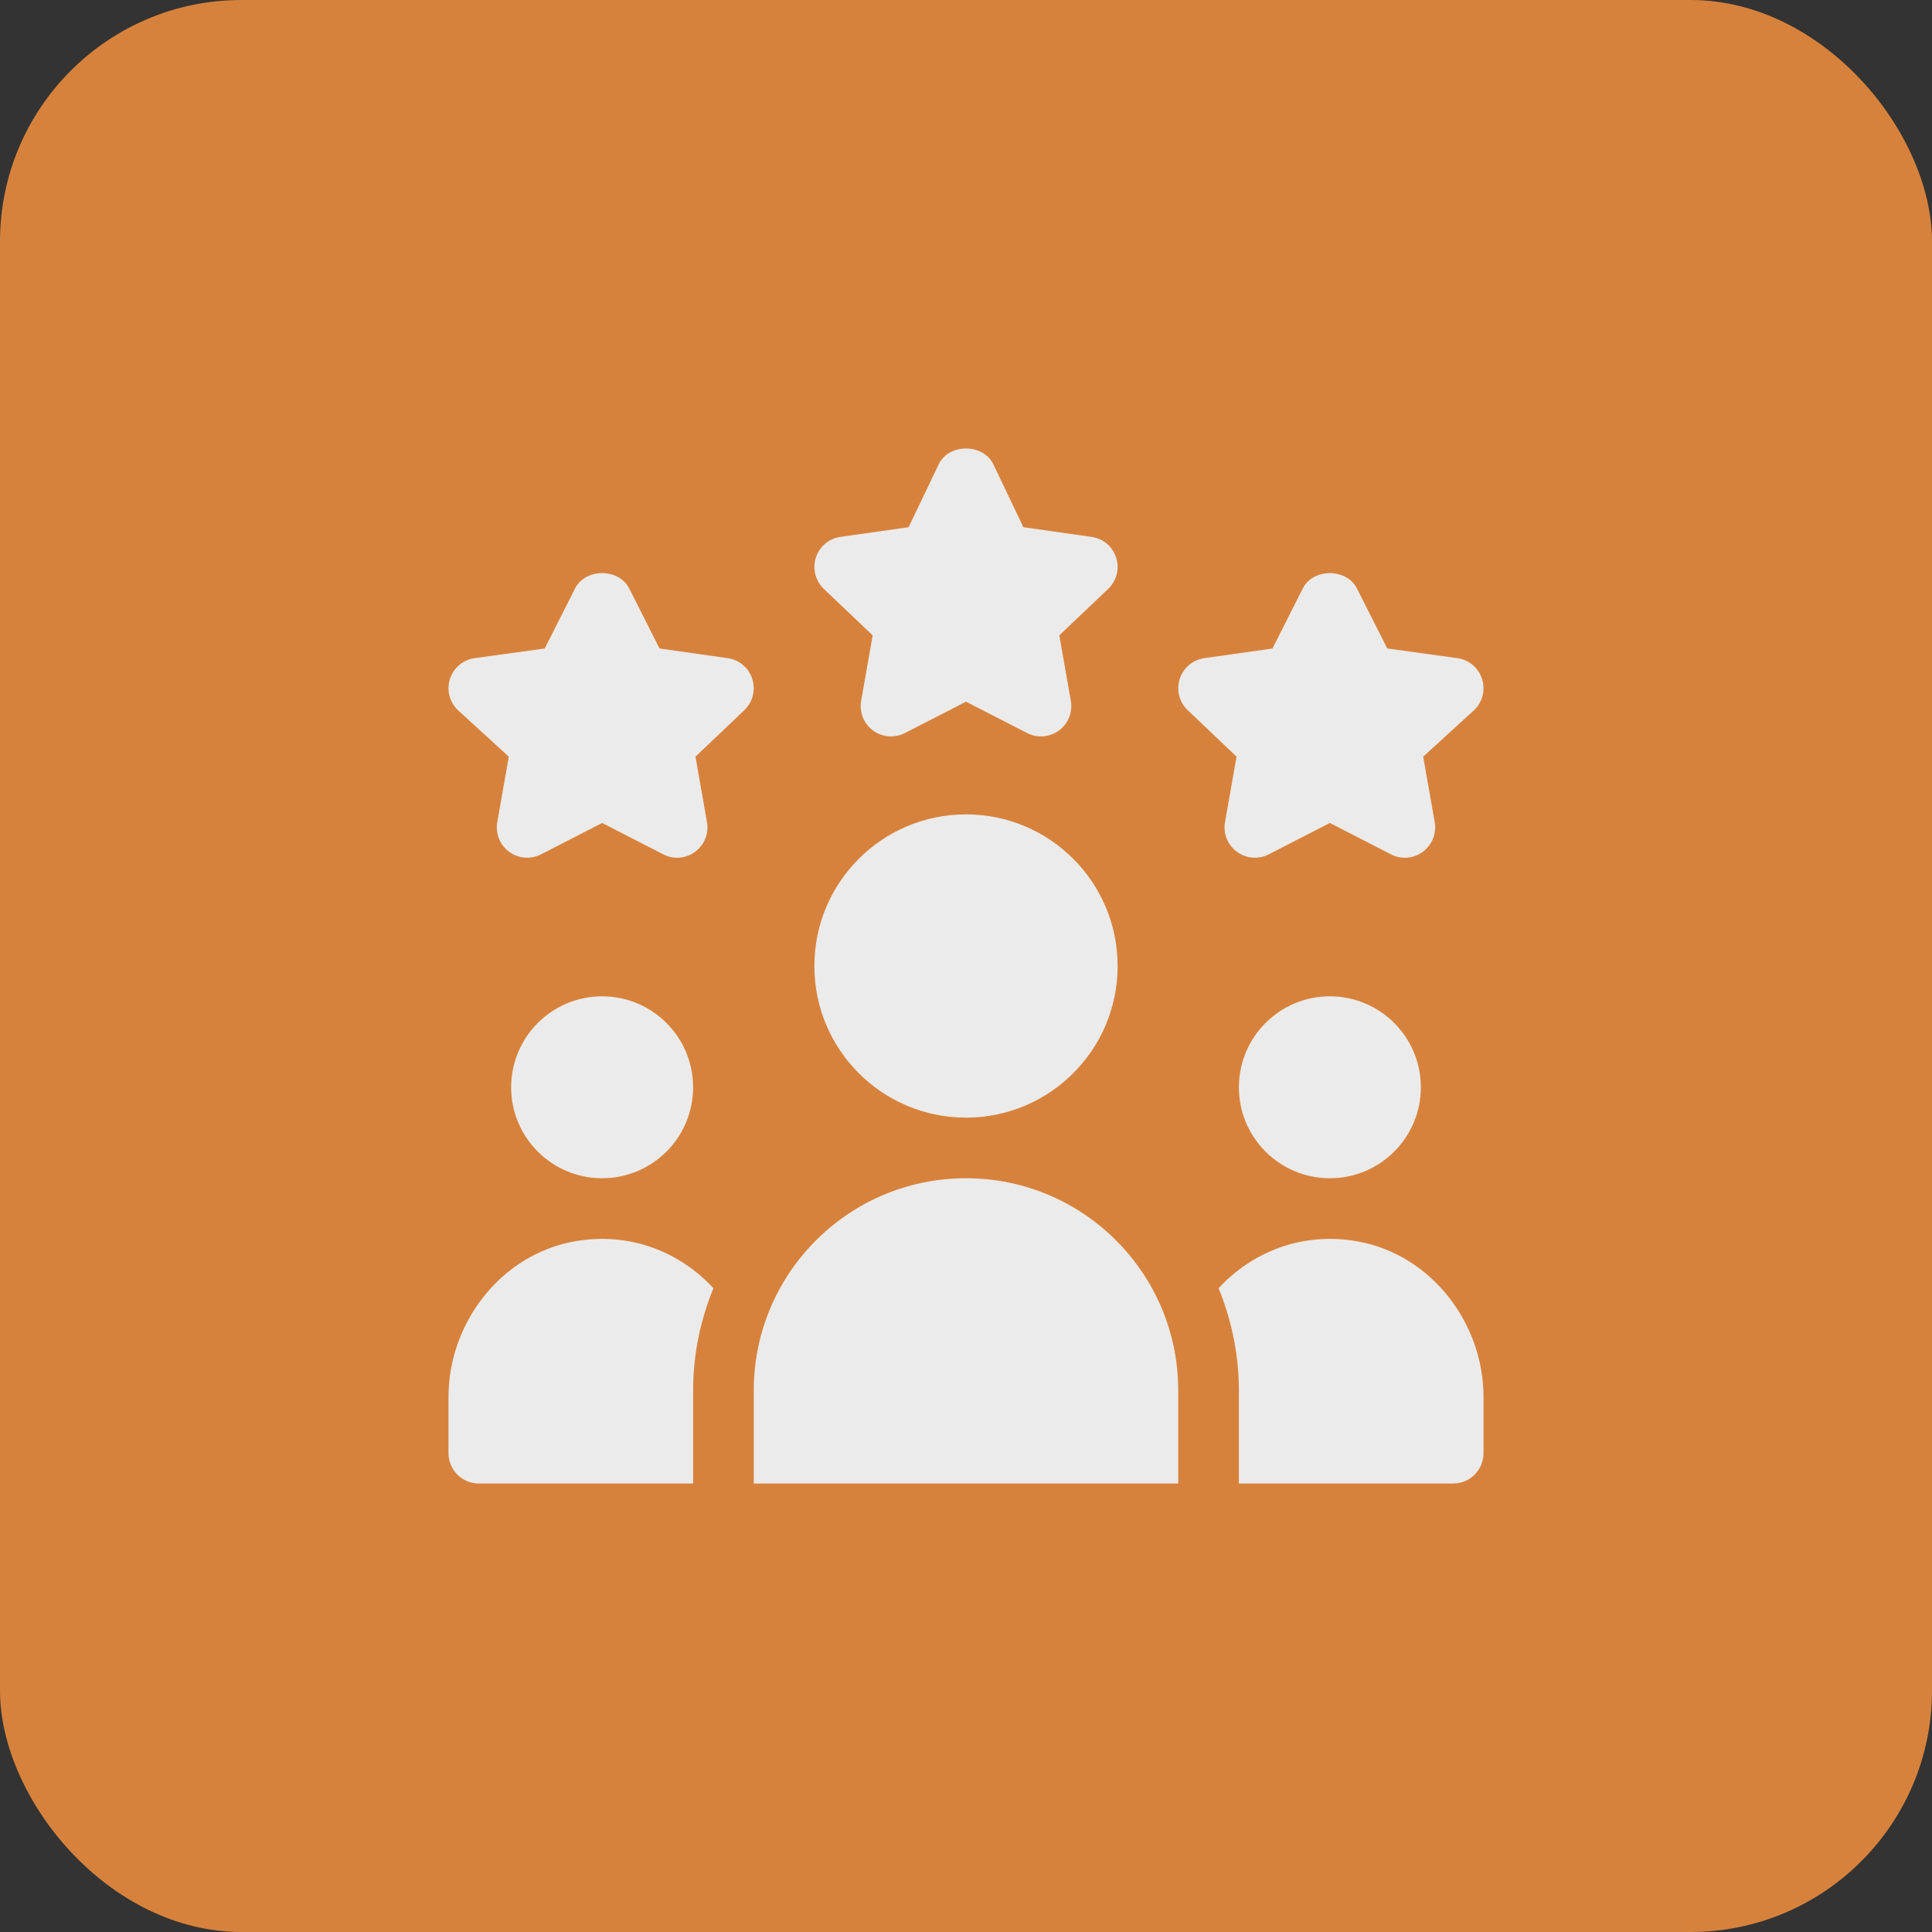
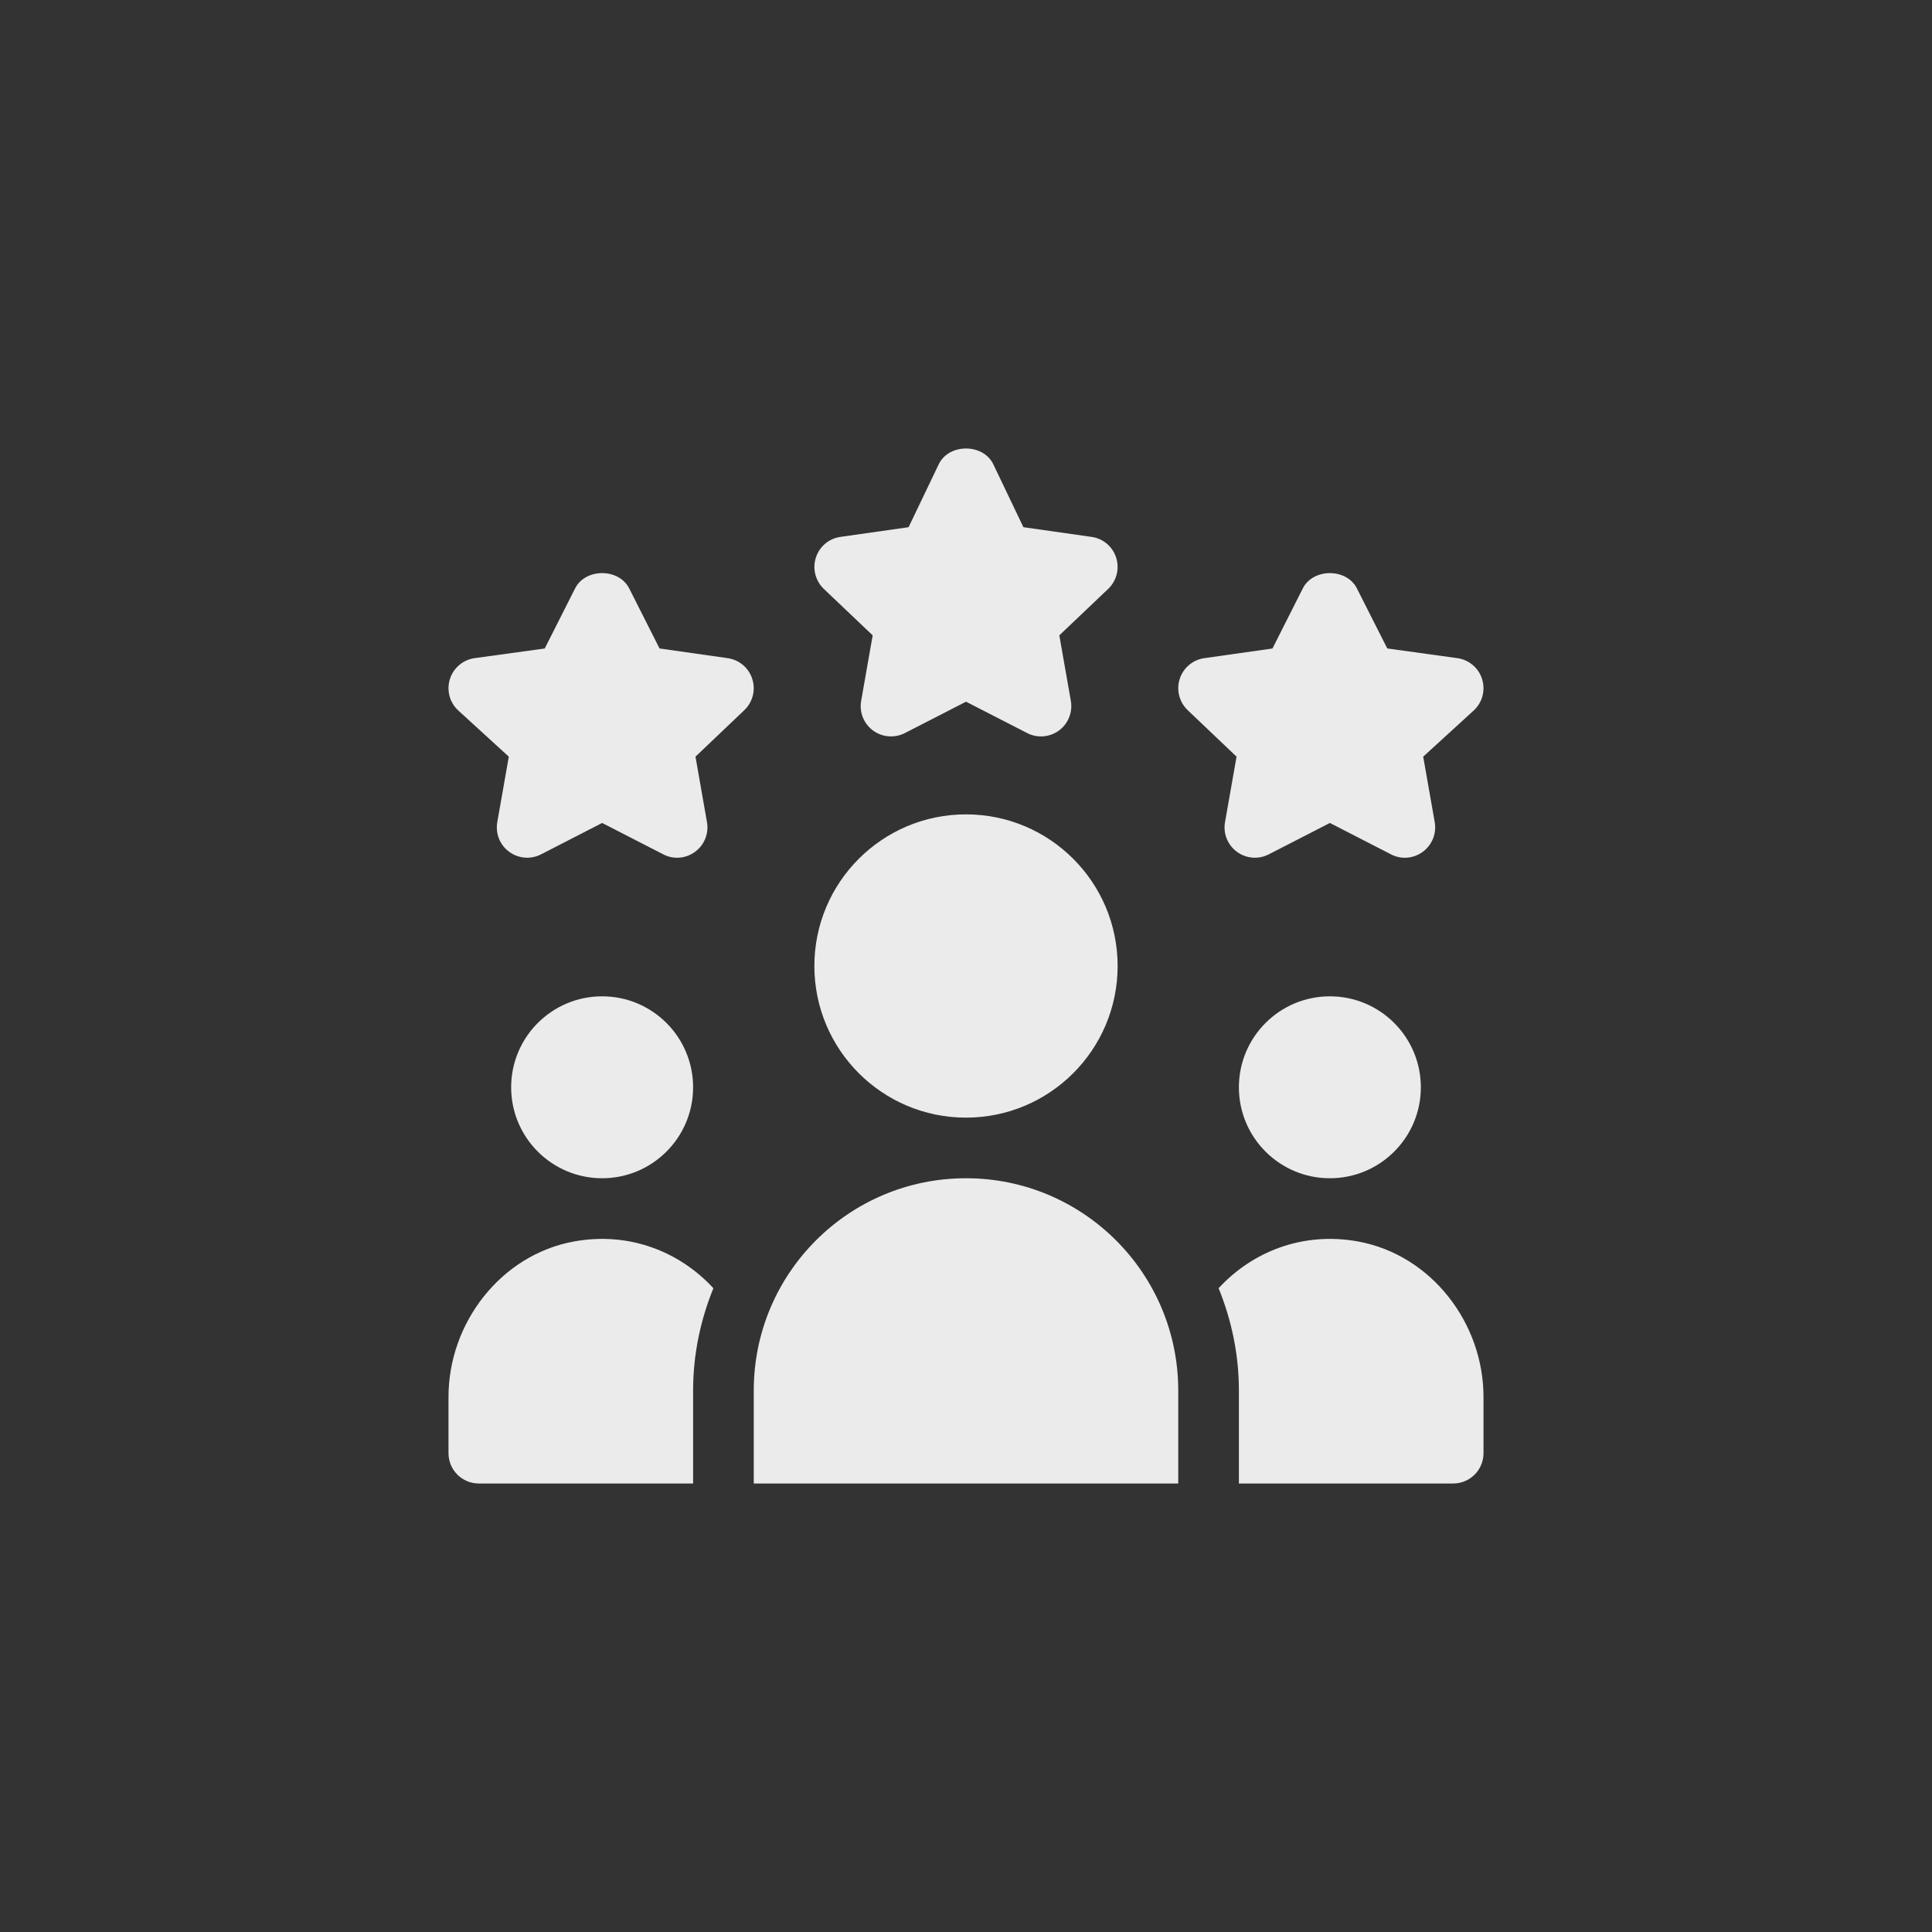
<svg xmlns="http://www.w3.org/2000/svg" width="56" height="56" viewBox="0 0 56 56" fill="none">
  <rect x="0" y="0" width="56" height="56" fill="#333333" stroke="none" />
-   <rect width="56" height="56" rx="7" fill="#D7823C" />
  <path d="M32.352 16.164C32.302 16.006 32.209 15.867 32.083 15.76C31.956 15.653 31.803 15.585 31.639 15.562L29.664 15.281L28.785 13.444C28.486 12.852 27.514 12.852 27.216 13.444L26.336 15.281L24.361 15.562C24.197 15.585 24.044 15.653 23.917 15.76C23.791 15.867 23.698 16.006 23.648 16.164C23.597 16.321 23.592 16.489 23.633 16.649C23.674 16.809 23.759 16.955 23.878 17.069L25.295 18.416L24.961 20.315C24.932 20.476 24.95 20.642 25.01 20.793C25.071 20.945 25.173 21.077 25.305 21.174C25.578 21.375 25.936 21.398 26.229 21.248L28 20.339L29.773 21.248C30.069 21.402 30.427 21.371 30.695 21.174C30.827 21.077 30.929 20.945 30.989 20.793C31.05 20.641 31.067 20.476 31.039 20.315L30.705 18.416L32.122 17.069C32.241 16.955 32.326 16.809 32.367 16.649C32.408 16.489 32.403 16.321 32.352 16.164ZM42.958 19.68C42.908 19.522 42.814 19.382 42.688 19.276C42.562 19.169 42.408 19.1 42.245 19.077L40.211 18.796L39.331 17.056C39.033 16.464 38.061 16.464 37.762 17.056L36.883 18.797L34.908 19.077C34.744 19.1 34.59 19.169 34.464 19.276C34.338 19.382 34.245 19.522 34.194 19.68C34.144 19.837 34.139 20.005 34.18 20.165C34.221 20.325 34.306 20.47 34.425 20.584L35.842 21.932L35.508 23.83C35.479 23.991 35.496 24.157 35.557 24.309C35.618 24.461 35.72 24.593 35.852 24.689C36.124 24.891 36.483 24.914 36.775 24.764L38.547 23.854L40.319 24.764C40.615 24.919 40.972 24.888 41.242 24.689C41.373 24.592 41.475 24.461 41.536 24.309C41.597 24.157 41.614 23.991 41.586 23.83L41.252 21.932L42.727 20.584C42.847 20.47 42.932 20.325 42.973 20.165C43.013 20.005 43.008 19.837 42.958 19.68ZM21.805 19.68C21.755 19.522 21.662 19.382 21.536 19.276C21.41 19.169 21.256 19.1 21.092 19.077L19.117 18.796L18.238 17.056C17.939 16.464 16.967 16.464 16.669 17.056L15.789 18.797L13.755 19.077C13.592 19.1 13.438 19.169 13.312 19.276C13.186 19.382 13.092 19.522 13.042 19.68C12.992 19.837 12.987 20.005 13.027 20.165C13.068 20.325 13.153 20.47 13.273 20.584L14.748 21.932L14.414 23.83C14.386 23.991 14.403 24.157 14.463 24.309C14.524 24.461 14.626 24.593 14.758 24.689C15.031 24.891 15.389 24.914 15.682 24.764L17.453 23.854L19.226 24.764C19.523 24.919 19.879 24.888 20.148 24.689C20.28 24.592 20.382 24.461 20.442 24.309C20.503 24.157 20.521 23.991 20.492 23.83L20.159 21.932L21.575 20.584C21.694 20.47 21.779 20.325 21.82 20.165C21.861 20.005 21.856 19.837 21.805 19.68ZM32.395 28C32.395 30.427 30.427 32.395 28 32.395C25.573 32.395 23.605 30.427 23.605 28C23.605 25.573 25.573 23.605 28 23.605C30.427 23.605 32.395 25.573 32.395 28ZM20.09 31.516C20.09 32.972 18.909 34.152 17.453 34.152C15.997 34.152 14.816 32.972 14.816 31.516C14.816 30.059 15.997 28.879 17.453 28.879C18.909 28.879 20.09 30.059 20.09 31.516ZM41.184 31.516C41.184 32.972 40.003 34.152 38.547 34.152C37.091 34.152 35.91 32.972 35.91 31.516C35.91 30.059 37.091 28.879 38.547 28.879C40.003 28.879 41.184 30.059 41.184 31.516ZM21.848 43H34.152V40.305C34.152 36.907 31.398 34.152 28 34.152C24.602 34.152 21.848 36.907 21.848 40.305V43ZM39.371 35.986C37.762 35.69 36.294 36.283 35.322 37.34C35.695 38.257 35.91 39.255 35.91 40.305V43H42.121C42.606 43 43 42.607 43 42.121V40.491C43 38.343 41.483 36.375 39.371 35.986ZM13.879 43H20.09V40.305C20.09 39.255 20.305 38.257 20.678 37.34C19.706 36.283 18.238 35.69 16.629 35.986C14.518 36.375 13 38.343 13 40.491V42.121C13 42.607 13.393 43 13.879 43Z" fill="#EBEBEB" />
</svg>